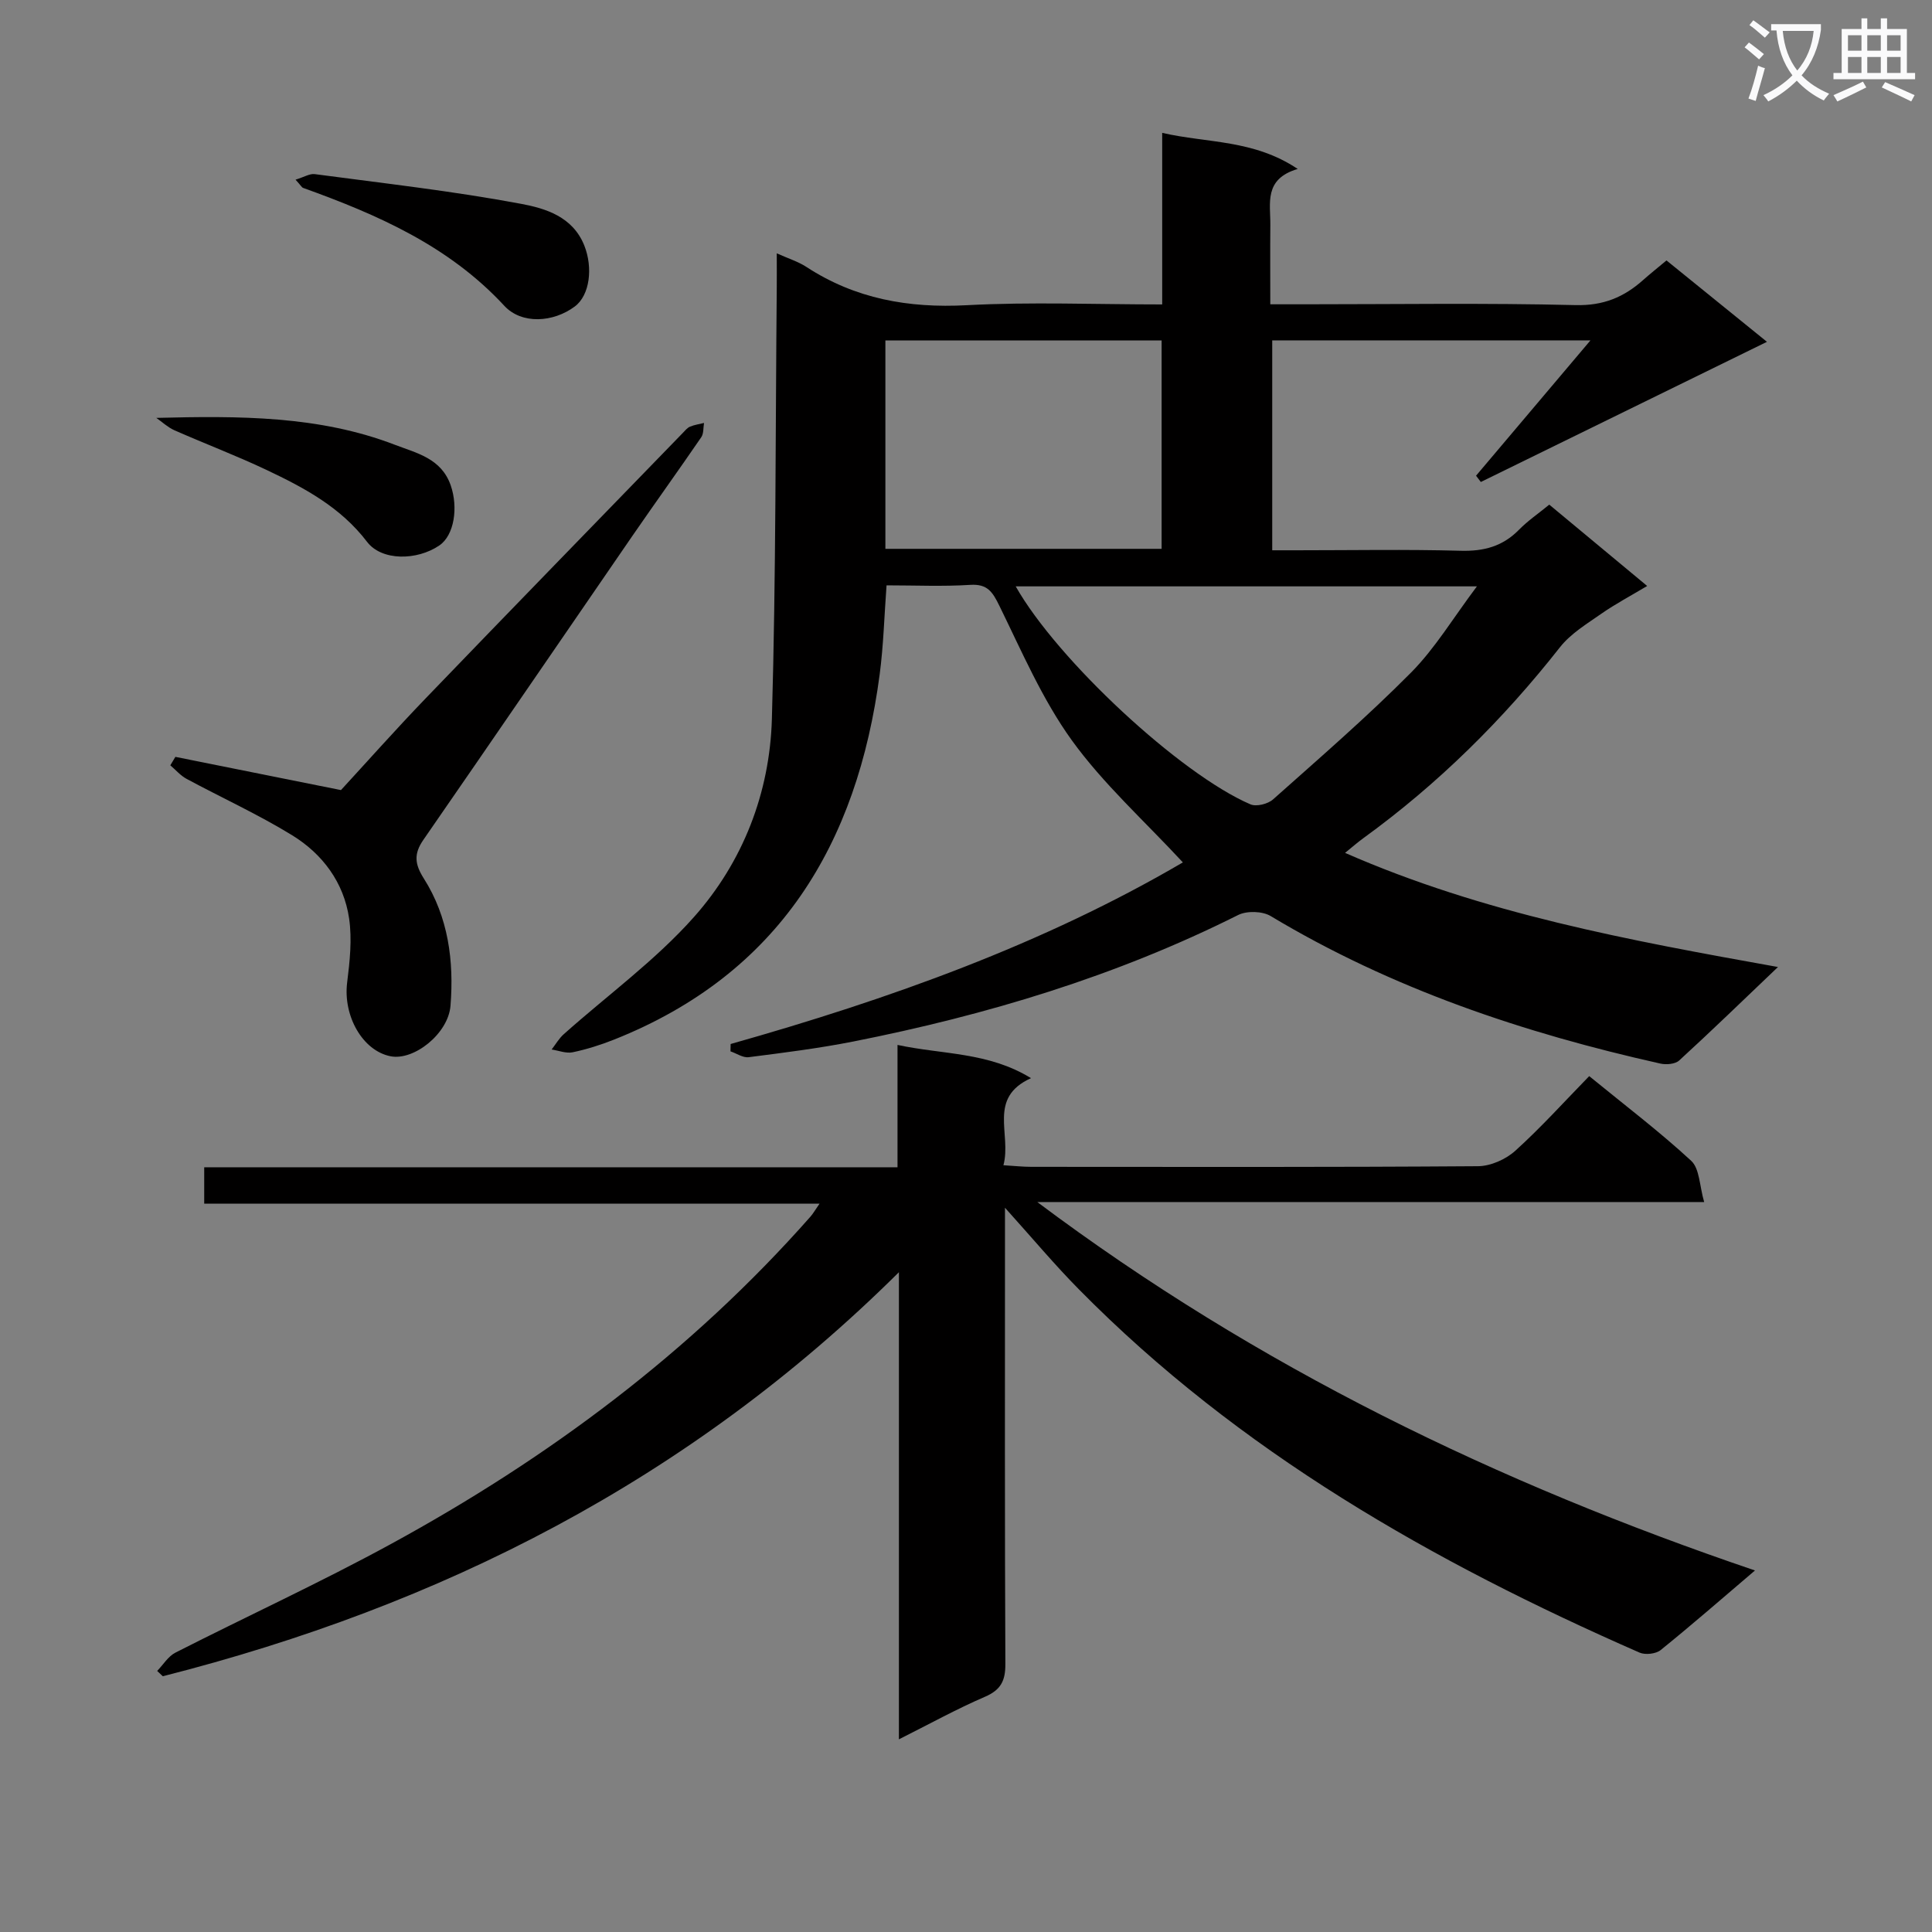
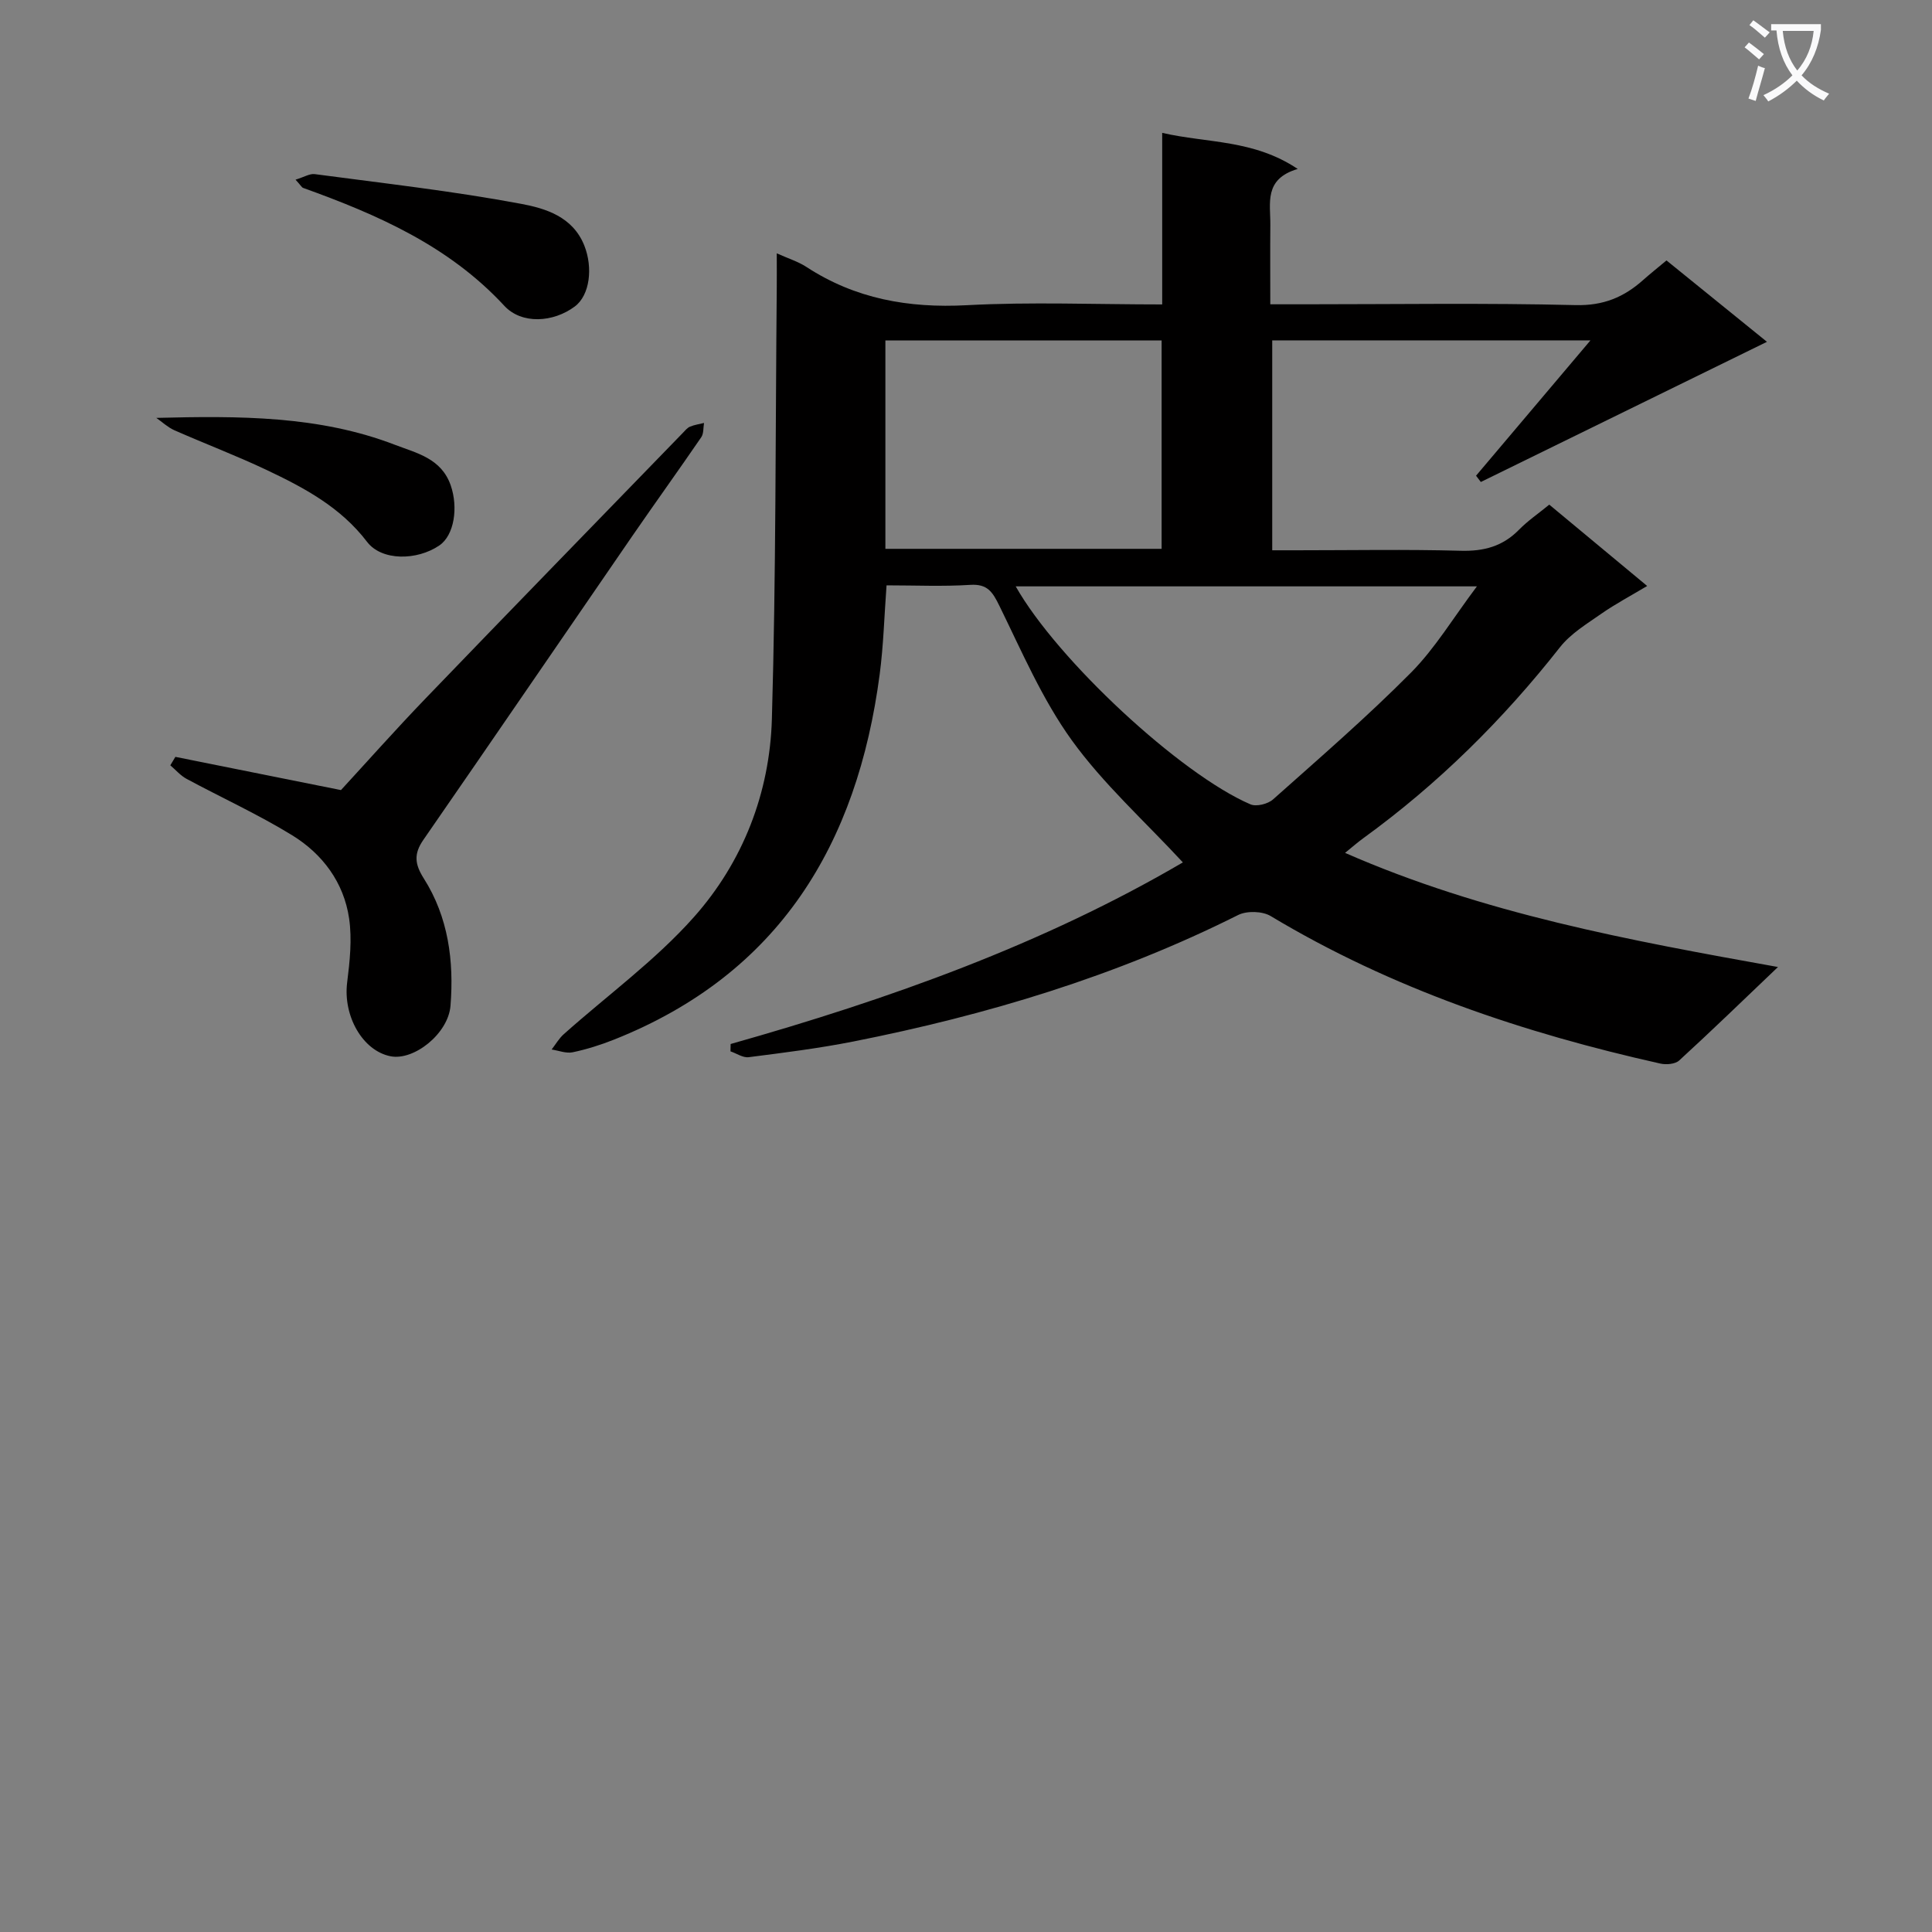
<svg xmlns="http://www.w3.org/2000/svg" enable-background="new 0 0 400 400" viewBox="0 0 400 400">
  <rect x="0" y="0" width="400" height="400" fill="#808080" stroke="none" />
  <path d="m362.1 8.8c1.1.8 2.1 1.6 3.1 2.4l-1 1.1c-1.3-1.1-2.3-2-3-2.5zm1.9 4.8c.5.2.9.4 1.4.5-.6 2.3-1.3 4.5-1.9 6.8l-1.5-.5c.8-2.1 1.4-4.3 2-6.8zm-1-9.4c1.3.9 2.4 1.8 3.4 2.5l-1 1.1c-1.4-1.2-2.4-2.1-3.2-2.6zm3.7 2.2v-1.4h10.3v1.2c-.5 3.6-1.8 6.8-4 9.4 1.5 1.6 3.4 2.8 5.7 3.8-.3.4-.7.8-1.1 1.4-2.3-1.1-4.1-2.5-5.6-4.1-1.6 1.6-3.6 3.1-5.9 4.3-.3-.5-.7-.9-1-1.3 2.4-1.1 4.4-2.5 6-4.1-1.9-2.5-3-5.6-3.3-9.3h-1.1zm8.8 0h-6.4c.3 3.3 1.3 6 3 8.2 2-2.3 3.1-5.1 3.4-8.2z" fill="#fafafb" />
-   <path d="m385.3 3.8h1.3v2.2h2.8v-2.2h1.3v2.2h4.1v9.1h1.7v1.3h-16.9v-1.3h1.7v-9.1h4.1v-2.2zm.4 13.1.7 1.2c-1.8.9-3.8 1.9-6 2.9-.2-.4-.5-.8-.8-1.3 2.3-1 4.3-1.9 6.1-2.8zm-3.1-6.4h2.8v-3.2h-2.8zm0 4.6h2.8v-3.3h-2.8zm4-4.6h2.8v-3.2h-2.8zm0 4.6h2.8v-3.3h-2.8zm3.7 1.9c2.1.9 4.1 1.8 6.1 2.7l-.7 1.3c-2.2-1.1-4.2-2-6.1-2.9zm3.2-9.7h-2.8v3.2h2.8zm-2.8 7.8h2.8v-3.3h-2.8z" fill="#fafafb" />
  <g fill="#010000">
    <path d="m151.27 216.15c32.8-9.27 64.71-20.66 93.63-37.6-7.98-8.62-16.47-16.24-23-25.29-6.12-8.49-10.35-18.38-15-27.86-1.41-2.87-2.47-4.54-6.03-4.31-5.63.36-11.3.1-17.32.1-.47 6.31-.63 12.41-1.42 18.42-4.63 35.13-20.75 62.01-55 75.63-2.77 1.1-5.65 2.01-8.55 2.62-1.36.29-2.91-.35-4.37-.57.83-1.07 1.52-2.29 2.51-3.17 9.02-8.05 18.97-15.27 26.94-24.24 10.15-11.42 15.71-25.71 16.15-41.02.86-29.79.73-59.61 1.01-89.41.02-1.99 0-3.97 0-7 2.45 1.1 4.44 1.71 6.11 2.8 10.14 6.62 21.16 8.58 33.21 7.94 13.28-.71 26.62-.16 40.48-.16 0-11.69 0-23.1 0-35.52 9.47 2.17 18.87 1.34 28.06 7.47-7.08 2.08-5.62 7.14-5.67 11.62-.05 5.26-.01 10.55-.01 16.4h7.24c18.66 0 37.33-.29 55.98.17 5.74.14 9.99-1.64 13.98-5.2 1.48-1.32 3.03-2.54 4.83-4.05 6.67 5.41 13.23 10.72 20.8 16.85-20.2 9.9-39.72 19.46-59.24 29.02-.33-.43-.66-.87-.99-1.3 7.67-9.08 15.34-18.15 23.69-28.02-22.69 0-44.08 0-65.89 0v43.46h5.04c11.33 0 22.67-.21 33.99.1 4.8.13 8.68-.91 12.06-4.35 1.83-1.87 4.04-3.37 6.27-5.2 6.75 5.61 13.24 11 20.27 16.84-3.41 2.04-6.55 3.7-9.44 5.71-3.03 2.12-6.39 4.14-8.62 6.98-11.81 15.02-25.24 28.31-40.71 39.53-1.18.85-2.27 1.82-3.78 3.04 28.68 12.57 58.68 18.08 89.63 23.63-7.21 6.87-13.74 13.21-20.45 19.35-.83.76-2.69.92-3.91.64-28.34-6.34-55.61-15.49-80.67-30.54-1.71-1.03-4.93-1.12-6.73-.22-25.29 12.68-52.08 20.73-79.71 26.2-7.15 1.41-14.4 2.32-21.64 3.24-1.18.15-2.5-.78-3.76-1.21.01-.5.02-1.01.03-1.52zm59.02-94.75c8.61 15.23 34.09 38.89 48.6 45.13 1.23.53 3.62-.07 4.69-1.03 9.66-8.6 19.46-17.08 28.56-26.25 5.01-5.06 8.76-11.37 13.64-17.85-32.51 0-63.7 0-95.49 0zm-26.98-7.77h57.19c0-14.51 0-28.72 0-43.14-19.2 0-38.08 0-57.19 0z" />
-     <path d="m208.07 250.05v6.48c0 29.33-.06 58.65.08 87.98.02 3.47-.93 5.37-4.23 6.79-5.89 2.54-11.53 5.66-17.81 8.81 0-32.03 0-63.43 0-96.71-43.51 43.17-94.93 69.04-152.4 83.65-.39-.37-.78-.73-1.17-1.1 1.25-1.29 2.27-3.02 3.78-3.79 14.81-7.54 29.93-14.48 44.51-22.43 32.68-17.81 62.21-39.79 86.96-67.83.53-.6.93-1.31 1.89-2.7-42.83 0-84.98 0-127.4 0 0-2.68 0-4.76 0-7.53h143.54c0-8.61 0-16.55 0-25.33 9.37 2.02 18.75 1.43 27.64 6.88-9.05 4.1-3.98 11.54-5.71 18.03 2.28.14 4.03.33 5.78.33 30.83.02 61.65.09 92.48-.13 2.62-.02 5.76-1.42 7.73-3.21 5.29-4.78 10.09-10.11 15.29-15.44 7.4 6.05 14.55 11.47 21.11 17.53 1.76 1.62 1.71 5.19 2.69 8.54-46.4 0-91.64 0-138.07 0 45.7 34.26 95.34 58.2 148.59 76.28-6.82 5.81-13.08 11.27-19.53 16.48-.99.8-3.19 1.04-4.38.52-42.77-18.75-82.93-41.58-116.06-75.2-5.02-5.08-9.61-10.57-15.31-16.9z" />
    <path d="m36.31 156.7c10.97 2.2 21.95 4.4 34.28 6.88 5.04-5.47 11.2-12.41 17.63-19.09 17.65-18.34 35.42-36.58 53.15-54.86.46-.48.92-1.06 1.5-1.3.91-.38 1.92-.52 2.89-.76-.17.99-.05 2.19-.57 2.95-4.7 6.86-9.56 13.61-14.28 20.46-14.43 20.96-28.77 41.97-43.25 62.89-2.01 2.9-1.81 5.02.08 8 5.09 8.01 6.27 17.1 5.53 26.37-.46 5.76-7.56 11.4-12.4 10.45-5.81-1.14-9.85-8.35-9-15.24.55-4.39 1.04-8.97.41-13.29-1.09-7.45-5.49-13.35-11.78-17.22-7.03-4.32-14.6-7.77-21.88-11.69-1.26-.68-2.25-1.86-3.36-2.8.35-.58.7-1.16 1.05-1.75z" />
    <path d="m32.36 86.52c17.11-.43 33.7-.48 49.43 5.58 4.47 1.72 9.58 2.78 11.53 8.4 1.57 4.54.75 10.31-2.36 12.43-4.64 3.16-11.93 3.22-14.95-.73-5.47-7.18-13-11.2-20.79-14.89-6.27-2.97-12.78-5.44-19.14-8.24-1.35-.61-2.49-1.69-3.72-2.55z" />
    <path d="m61.19 37.2c1.79-.55 2.94-1.29 3.97-1.15 14.26 1.9 28.59 3.5 42.72 6.15 5.01.94 10.7 2.62 13.1 8.65 1.81 4.57 1.15 10.26-1.97 12.6-4.45 3.33-11 3.75-14.6-.14-11.48-12.41-26.26-18.87-41.66-24.41-.26-.09-.43-.46-1.56-1.7z" />
  </g>
</svg>